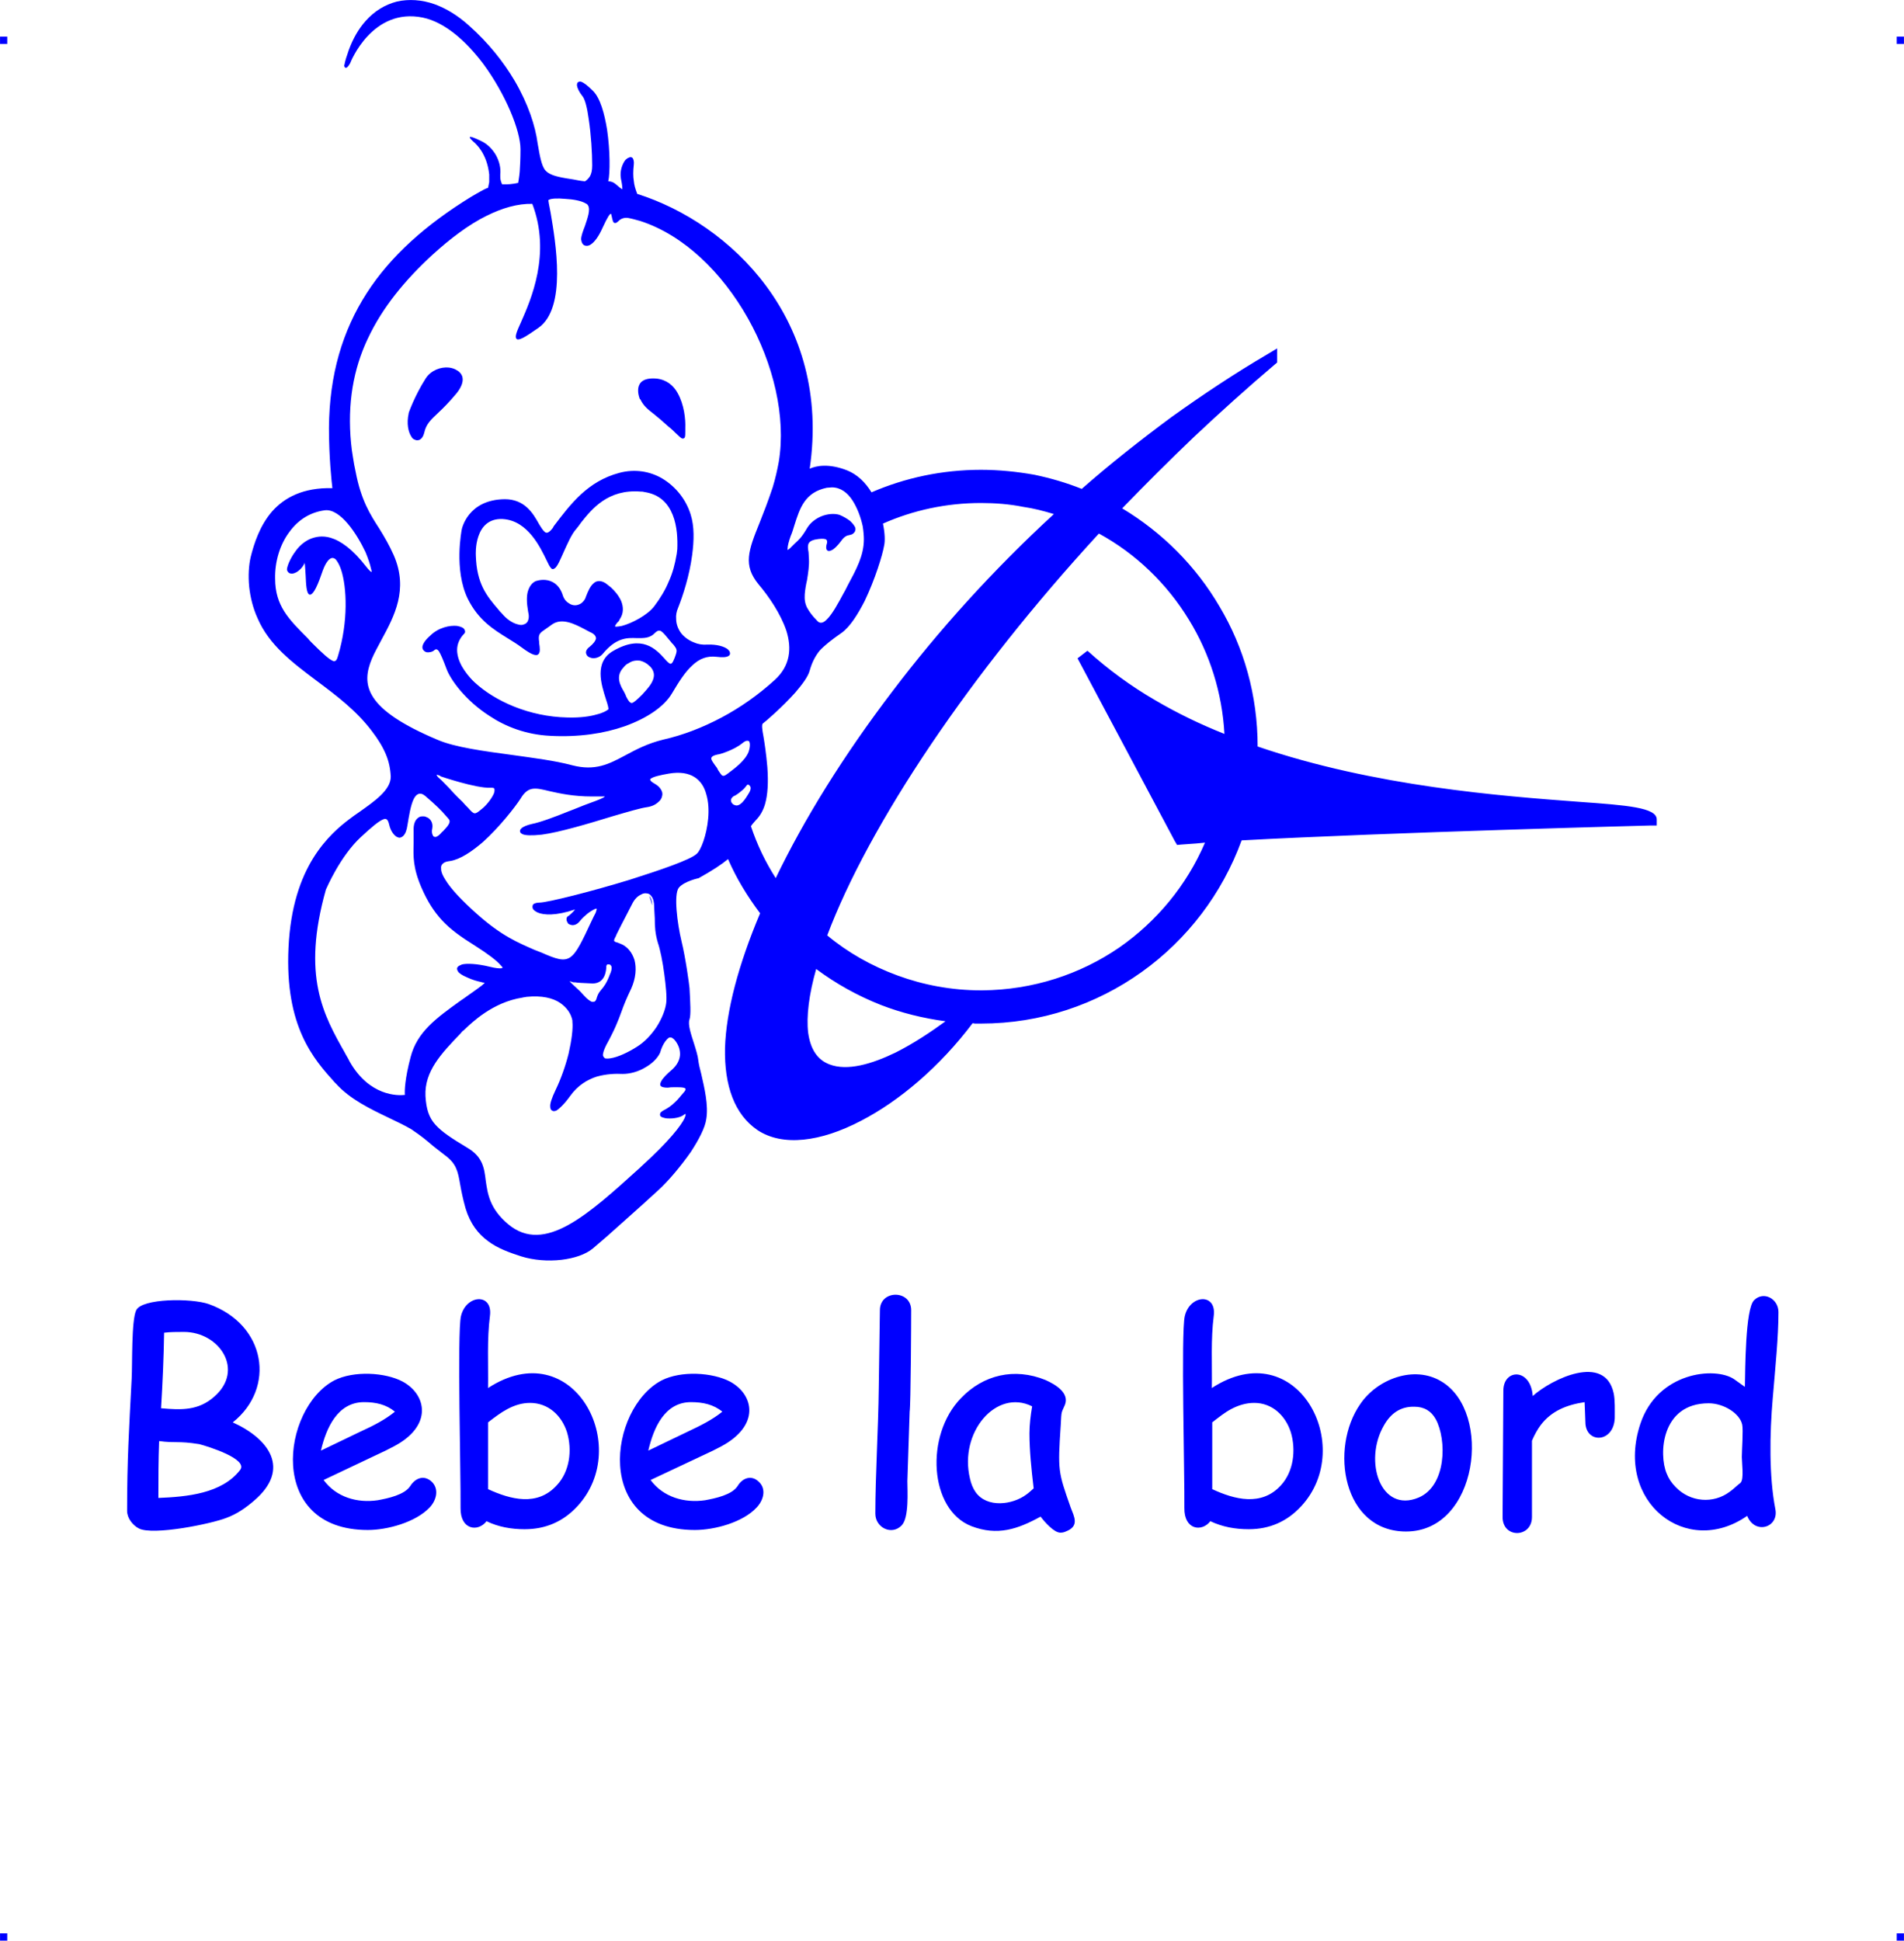
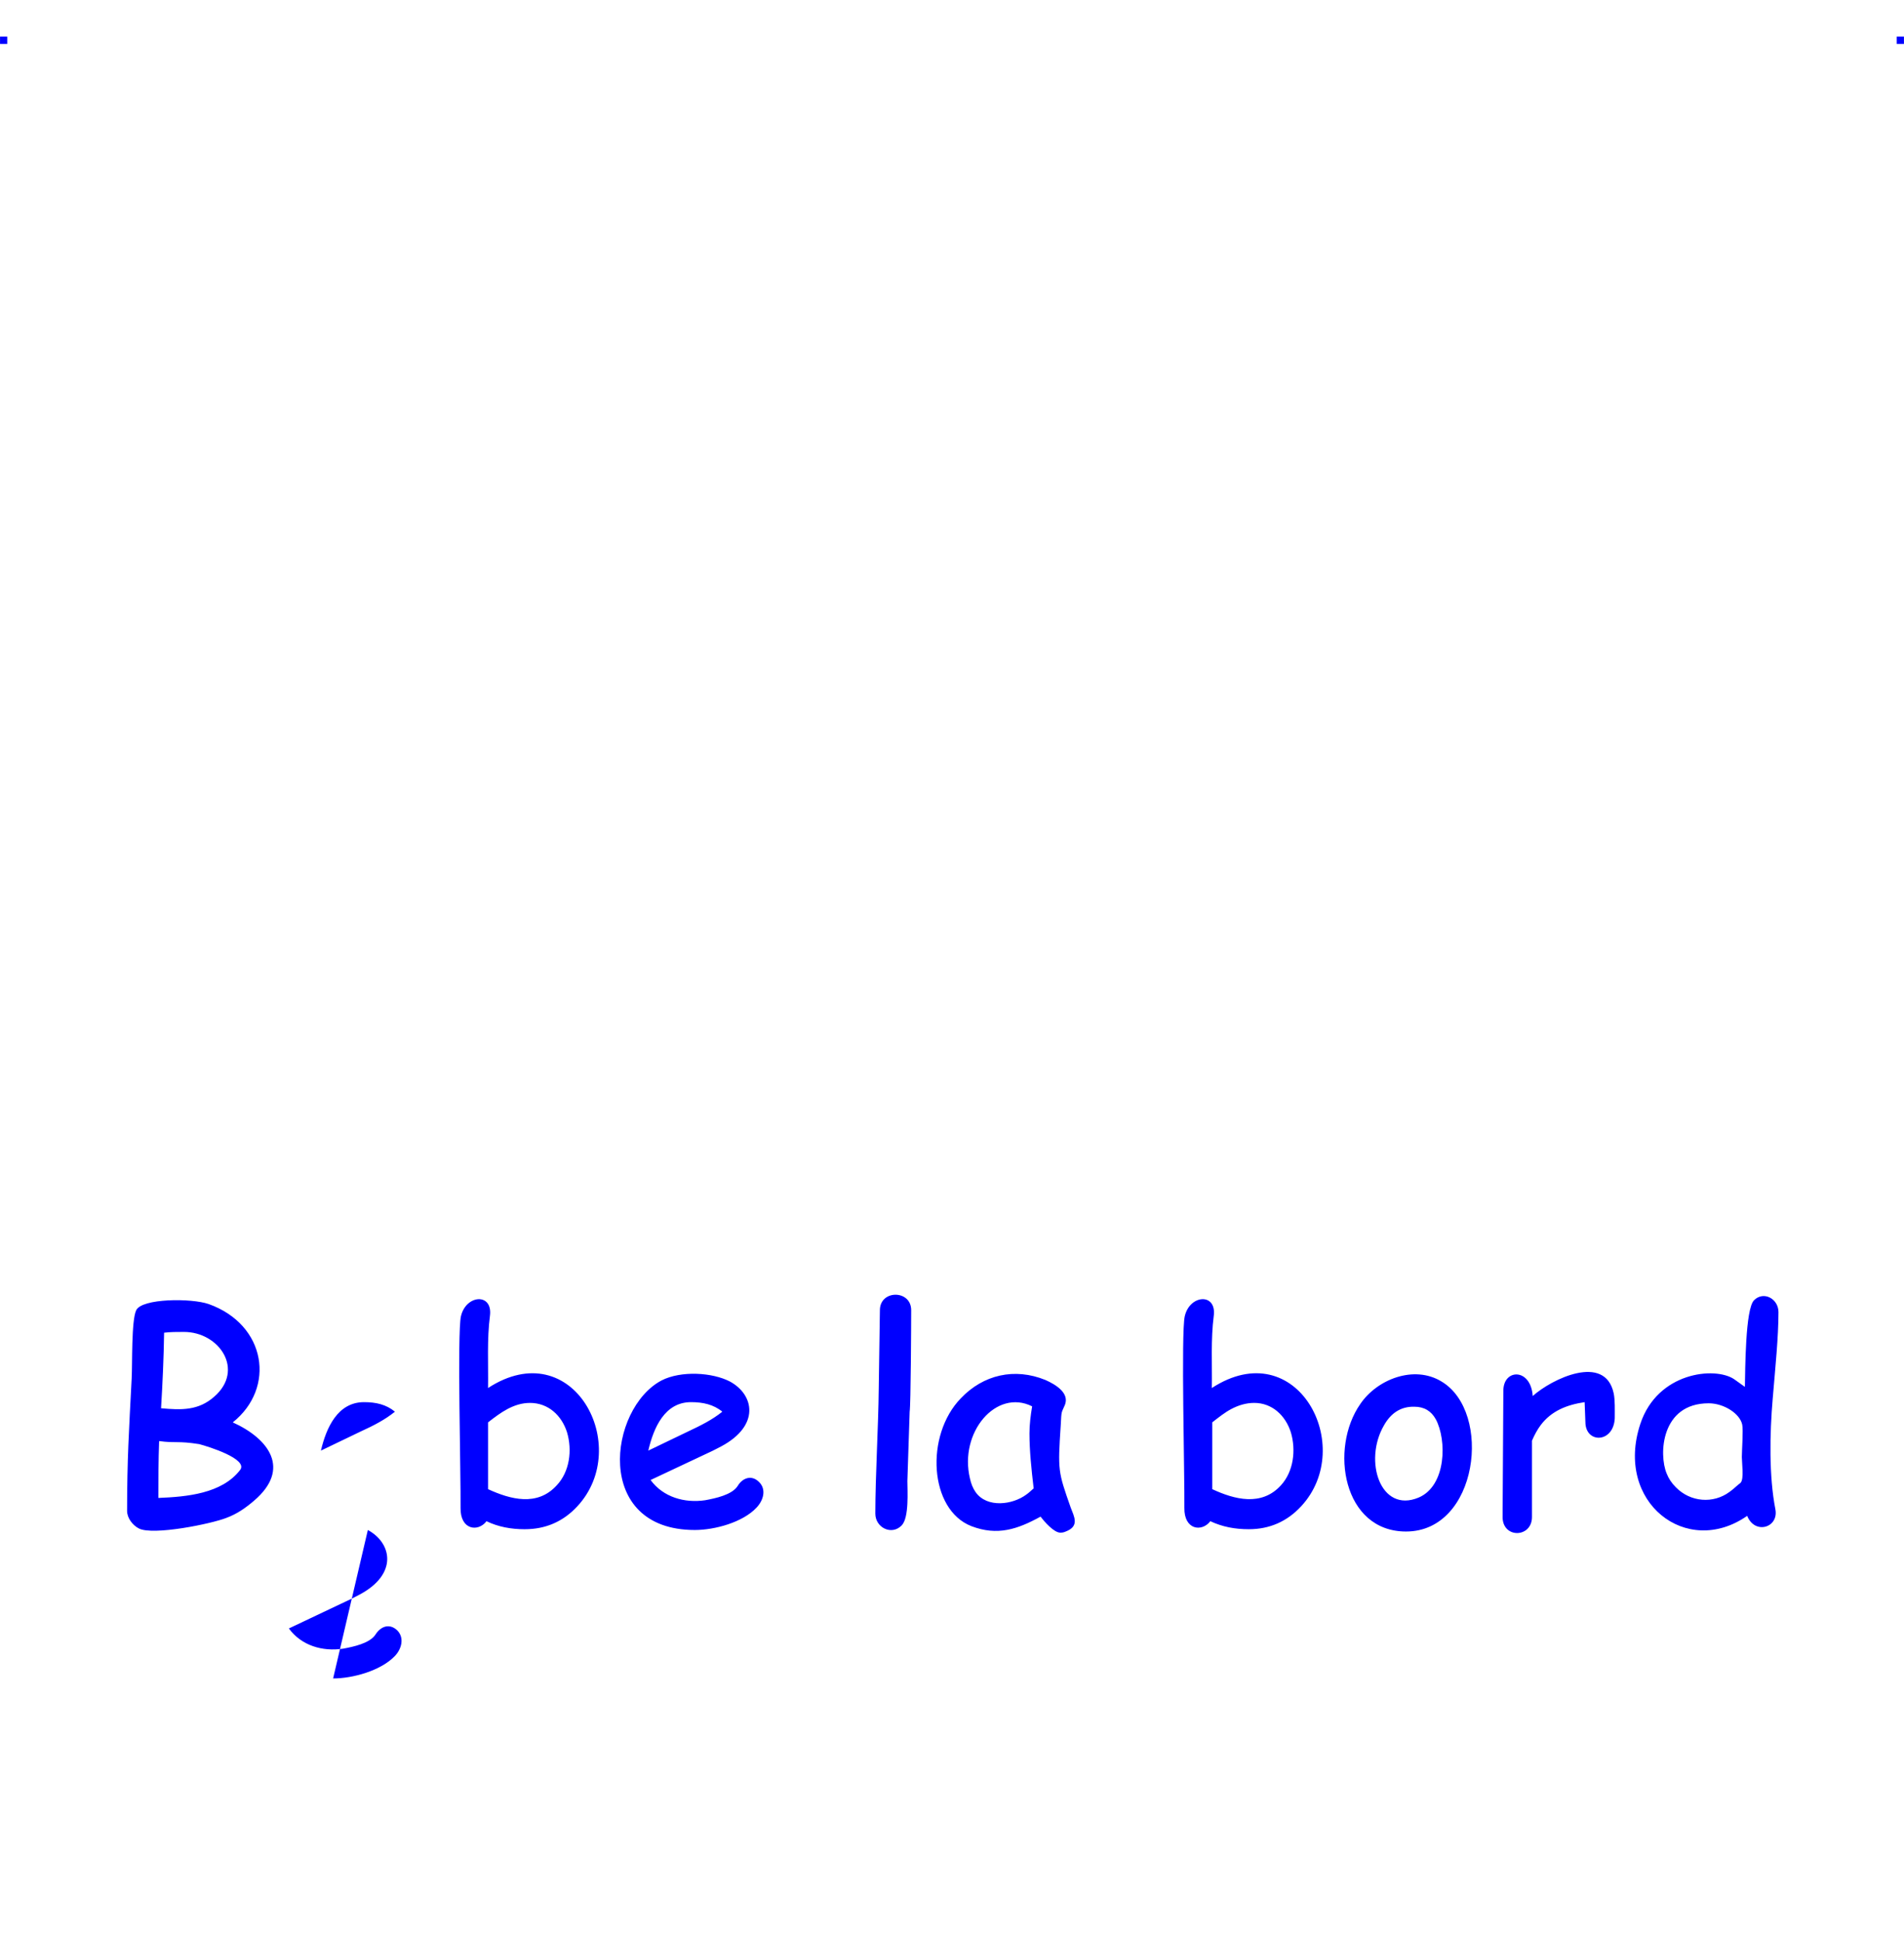
<svg xmlns="http://www.w3.org/2000/svg" xml:space="preserve" width="4.994in" height="5.089in" version="1.1" style="shape-rendering:geometricPrecision; text-rendering:geometricPrecision; image-rendering:optimizeQuality; fill-rule:evenodd; clip-rule:evenodd" viewBox="0 0 2396.45 2442.13">
  <defs>
    <style type="text/css">
   
    .fil0 {fill:blue}
   
  </style>
  </defs>
  <g id="Layer_x0020_1">
    <g id="_2723207369264">
      <g id="_621912192">
        <rect class="fil0" x="-0" y="46.11" width="9.1" height="9.16" />
        <rect class="fil0" x="2387.34" y="46.11" width="9.1" height="9.16" />
-         <rect class="fil0" x="-0" y="2432.98" width="9.1" height="9.16" />
-         <rect class="fil0" x="2387.34" y="2432.98" width="9.1" height="9.16" />
      </g>
      <g id="_621915328">
-         <path class="fil0" d="M419.26 831.81c3.36,0.96 4.8,-1.44 6.24,-6.72 12.97,-43.22 11.05,-85.97 3.84,-108.06 -1.92,-5.76 -4.32,-10.09 -6.72,-12.97 -1.92,-1.92 -4.32,-2.4 -6.24,-1.44 -3.84,1.92 -7.68,7.68 -11.53,19.21 -7.2,21.13 -12.01,27.37 -15.37,26.41 -3.84,-1.44 -4.32,-12.97 -4.8,-24.01 -0.48,-8.16 -0.96,-15.85 -1.44,-16.33 -0.48,-0.48 0.48,0.96 -0.48,1.92 -2.4,4.8 -6.72,8.64 -10.09,10.57l-0.48 0c-1.44,0.96 -3.36,1.44 -4.8,1.44l0 0c-1.92,0 -3.36,-0.48 -4.32,-1.44 -0.96,-0.96 -1.92,-2.4 -1.92,-3.84 0,-2.88 3.36,-12.97 10.57,-22.57 4.32,-6.24 10.57,-12.01 17.77,-15.37 7.68,-3.36 16.33,-4.8 26.41,-1.92 12.97,3.84 27.85,14.41 44.66,36.02 3.36,4.32 5.76,6.72 7.2,7.2 0,0 0,-1.92 -0.96,-4.8 -0.96,-4.8 -3.36,-12.01 -6.72,-20.17 -11.05,-23.53 -31.7,-54.75 -50.91,-52.83 -19.21,2.4 -34.1,12.49 -44.66,26.89 -12.49,16.33 -18.73,38.42 -18.25,59.07 0,34.1 16.81,50.91 41.3,75.4 1.44,1.92 3.36,3.84 5.28,5.76 13.93,13.93 21.61,20.65 26.41,22.57l0 0zm704.53 37.46c57.15,-75.4 125.35,-151.28 202.66,-222.36 -12.49,-3.84 -25.45,-7.2 -38.9,-9.13l0 0c-16.81,-3.36 -34.58,-4.8 -52.83,-4.8 -43.7,0 -85.48,9.13 -123.42,25.93 2.4,11.53 2.88,21.61 1.44,27.85 -1.92,11.53 -11.53,42.74 -24.49,69.64 -8.64,16.81 -18.25,32.18 -28.81,39.86 -12.49,8.64 -21.61,15.85 -27.85,22.57 -5.76,7.2 -9.61,14.89 -12.49,24.97 -1.92,7.68 -9.61,17.77 -18.25,27.85 -16.33,18.25 -37.46,36.5 -40.82,38.9 -1.44,1.44 -0.96,6.72 0.96,16.81 1.44,8.64 3.36,21.13 4.8,37.94 1.44,19.69 0.48,34.58 -2.88,46.58 -2.4,8.16 -6.24,14.89 -11.53,20.17 -2.4,2.88 -4.8,5.28 -6.24,7.68 7.68,23.05 18.25,45.14 31.22,65.31 35.54,-73.96 85.49,-154.64 147.44,-235.8zm-26.89 -249.73c42.26,-18.25 88.85,-28.33 137.83,-28.33 23.05,0 45.62,2.4 67.24,6.24 20.65,4.32 40.34,10.09 59.55,17.77 36.02,-31.7 73.96,-61.47 112.86,-90.29 38.9,-27.85 79.24,-54.75 121.02,-79.24l12.01 -7.2 0 17.77 -2.88 2.4c-35.06,29.78 -69.16,60.51 -101.81,91.25l0 0c-31.22,29.78 -61.47,60.03 -90.29,89.81 50.43,30.26 92.69,72.52 122.47,123.43l0 0c30.74,51.39 48.03,111.9 48.03,176.25 147.44,50.43 307.84,62.43 404.85,69.64 60.03,4.32 97.49,7.2 97.49,22.09l0 7.68 -7.68 0c-0.96,0 -328.97,8.64 -514.83,18.73 -24.49,67.24 -68.68,124.87 -125.83,165.69 -57.15,40.82 -126.79,64.83 -202.19,64.83l-7.68 0 -2.88 -0.48c-41.3,54.75 -92.21,97.97 -140.71,122.95 -50.43,26.41 -98.45,32.66 -130.15,11.53l0 0c-28.81,-19.69 -41.78,-55.71 -40.82,-103.25 1.44,-46.58 16.81,-104.69 44.18,-169.53 -15.85,-21.13 -29.78,-43.7 -40.34,-68.2 -8.16,6.72 -19.69,14.41 -36.98,24.01l0 0c0,0 -18.25,3.84 -24.97,12.01 -6.72,8.16 -1.92,45.14 3.36,67.24 5.28,21.61 9.61,53.79 10.09,59.07 0.96,18.25 1.92,33.62 0,39.38 -2.4,6.24 1.92,18.73 5.76,30.74 2.4,7.68 4.8,15.37 5.28,20.65 0.48,4.32 1.92,10.57 3.84,17.77 3.84,16.81 9.13,38.9 6.24,56.19 -1.44,11.05 -9.61,26.41 -19.69,41.78 -12.49,17.77 -27.85,36.02 -39.86,47.07 -11.05,10.09 -27.85,25.45 -44.18,39.86 -15.37,13.93 -30.26,26.89 -38.9,34.1 -9.13,7.68 -23.53,12.49 -39.86,14.41 -16.81,1.92 -35.06,0.48 -50.43,-4.32 -14.89,-4.8 -29.78,-10.09 -41.78,-19.21 -12.49,-9.13 -22.57,-22.09 -28.33,-41.3 -3.36,-12.01 -5.28,-21.61 -6.72,-29.78 -2.88,-16.81 -4.8,-26.41 -19.21,-36.98 -9.13,-7.2 -14.41,-11.05 -18.73,-14.89l0 0c-5.76,-4.8 -10.09,-8.64 -23.53,-17.77 -8.16,-4.8 -18.25,-9.61 -29.3,-14.89 -22.09,-10.57 -48.03,-23.05 -65.31,-42.26l-1.92 -1.92c-25.93,-28.81 -62.91,-69.64 -58.11,-169.53 2.4,-51.39 15.37,-87.41 31.22,-112.86 15.85,-25.45 34.1,-40.34 45.62,-48.99 3.84,-2.88 7.68,-5.76 12.01,-8.64 19.69,-13.93 39.86,-27.85 39.86,-44.66 -0.48,-10.09 -2.4,-19.21 -6.24,-28.33 -3.84,-9.13 -9.61,-18.73 -17.77,-29.3 -19.21,-25.45 -44.66,-44.66 -69.16,-62.91 -30.74,-23.05 -60.03,-45.14 -74.44,-78.76 -5.76,-12.49 -9.13,-26.41 -10.57,-39.38 -1.44,-14.41 -0.48,-27.85 1.92,-37.94 4.32,-17.29 11.53,-39.38 26.89,-57.15 15.37,-17.29 38.9,-30.26 75.88,-29.3 -0.96,-8.16 -4.32,-38.42 -4.32,-75.88 0.48,-67.24 17.29,-122.47 47.55,-169.53 30.26,-47.07 74.92,-86.45 131.11,-121.02 4.8,-2.88 9.13,-5.28 12.49,-7.2 3.36,-1.92 6.24,-3.36 9.13,-4.32 0.48,-2.4 0.96,-4.8 1.44,-7.2 0,-2.88 0,-6.24 0,-9.61 -2.88,-27.37 -17.77,-38.9 -17.77,-39.38l0 0c-0.48,-0.48 -19.21,-15.85 8.16,-2.4 7.2,3.36 13.93,10.09 18.25,17.77 3.84,7.2 6.24,15.37 5.28,24.49 0,2.4 0,4.8 0.48,6.72 0.48,1.92 0.96,3.36 1.92,5.28 0.96,0 1.92,0 2.4,0l0 0c4.32,0 9.61,0 17.77,-1.92 0.48,-3.84 1.44,-8.16 1.92,-14.41 0.48,-7.2 0.96,-16.33 0.96,-27.85 0,-23.53 -18.73,-69.16 -46.58,-107.1 -21.61,-28.81 -48.51,-52.83 -76.36,-58.59 -63.39,-12.97 -90.77,55.23 -91.73,58.11l-0.48 0 0 0 0 0.48c-0.96,1.92 -1.92,2.88 -2.88,3.84 -1.92,1.44 -2.88,0.96 -3.84,-1.44l0 0c0,-0.48 0,-1.44 0.48,-2.4 0.48,-3.36 2.4,-9.61 5.28,-17.77 5.28,-14.41 12.49,-26.89 21.13,-36.5 11.05,-12.49 24.49,-20.65 39.38,-24.49 14.89,-3.36 31.22,-2.4 47.55,3.36 14.41,5.28 28.81,13.93 42.74,26.41 25.45,22.57 44.18,46.58 58.11,70.12 16.81,28.81 25.93,56.67 28.81,78.76 2.88,16.81 4.8,26.89 9.13,33.14 4.8,5.76 12.49,8.16 26.41,10.57 3.36,0.48 6.24,0.96 9.13,1.44 4.8,0.96 9.61,1.92 14.89,2.4 2.4,-1.44 4.32,-3.36 6.24,-6.24 1.92,-3.36 2.88,-7.68 2.88,-13.93 0,-15.85 -1.44,-38.42 -4.32,-57.63 -1.92,-14.41 -4.8,-26.41 -8.64,-30.26 -3.36,-4.32 -5.76,-9.13 -6.24,-12.49 0,-1.44 0,-2.88 0.96,-3.84 0.96,-0.96 2.4,-1.44 4.32,-0.96 2.88,0.96 7.68,4.32 14.89,11.53 9.13,9.13 14.41,28.33 17.77,48.99 3.84,26.41 3.84,54.75 1.44,64.83 5.76,0 8.64,2.88 12.01,5.76 1.44,1.44 3.36,2.88 5.76,4.32 0,-3.36 -0.48,-7.2 -1.92,-13.93l0 -0.48c-1.44,-8.64 1.92,-17.77 5.76,-22.57 1.44,-1.44 2.88,-2.4 4.32,-2.88 1.44,-0.96 3.36,-0.96 4.8,0.48 0.96,1.44 1.92,4.32 1.44,8.16 -0.96,8.64 -0.96,14.89 0,20.65 0.48,5.28 1.92,10.09 4.32,16.33 117.18,36.98 244.45,158.48 217.08,345.78 8.64,-3.84 24.01,-6.72 46.58,1.92 13.45,5.28 23.53,15.37 31.22,27.85l-0 0zm-484.1 -348.18c-23.53,11.53 -47.07,29.78 -68.2,48.99 -35.06,32.18 -63.39,66.75 -81.64,105.66 -18.25,38.42 -25.93,82.12 -21.13,131.59 0.48,5.76 1.44,12.01 2.4,17.77 0.96,6.24 1.92,12.01 3.36,18.25 6.72,35.54 18.25,53.79 29.78,71.56 6.24,10.09 12.49,20.65 18.25,33.62 18.73,43.22 0.48,76.84 -15.37,106.14 -4.32,8.16 -8.64,15.85 -12.01,23.53 -13.93,33.14 -9.61,63.87 83.08,102.77 21.61,9.13 57.15,13.93 92.69,18.73 27.37,3.84 54.27,7.2 75.88,12.97 29.3,7.68 46.58,-1.44 67.24,-12.49 13.45,-7.2 27.85,-14.89 47.55,-19.69 25.45,-5.76 49.95,-15.37 73.48,-27.85 23.53,-12.49 46.1,-28.33 66.75,-47.07 20.17,-18.25 21.61,-40.34 14.89,-61.95 -7.2,-21.61 -22.09,-43.22 -35.06,-58.59 -19.69,-24.01 -12.97,-42.26 1.44,-77.8l0 0c4.8,-12.01 10.57,-26.89 16.33,-44.18 3.36,-11.05 5.76,-21.61 7.68,-32.18 18.73,-113.34 -64.36,-267.5 -174.33,-303.04 -5.28,-1.44 -10.09,-2.88 -15.37,-3.84 -6.72,-0.96 -10.57,2.4 -12.49,4.32l0 0c-1.44,0.96 -1.92,1.92 -2.88,1.92 -2.4,0.48 -3.36,-0.48 -4.32,-4.32 -0.96,-3.84 -1.44,-7.2 -1.92,-7.2 -1.44,0 -4.32,4.32 -10.09,16.81 -5.28,12.01 -10.57,18.73 -14.89,21.61 -1.92,1.44 -3.84,1.92 -5.28,1.92 -1.92,0 -3.84,-0.48 -4.8,-1.92 -1.44,-1.44 -1.92,-3.36 -2.4,-6.24 0,-4.32 2.4,-10.57 4.8,-16.81 3.36,-10.09 7.2,-20.65 3.84,-25.93 -0.48,-0.96 -1.44,-1.92 -2.88,-2.4 -5.28,-3.36 -15.85,-5.28 -25.93,-5.76 -9.61,-0.96 -18.73,-0.48 -20.65,1.44 -0.48,0 0,0 0,0l-0.48 0c0,0.48 0.96,6.72 2.88,15.85 6.24,36.98 20.65,120.06 -15.37,145.04 -17.77,12.49 -25.45,16.81 -27.85,13.45 -1.92,-2.88 0.96,-9.61 5.76,-20.17 12.49,-28.33 38.42,-86.45 14.41,-149.36 -18.25,-0.48 -37.94,5.28 -57.15,14.89l0 0 -0 0.01zm78.76 724.22c-17.77,-4.32 -26.89,-6.72 -36.5,9.61 -7.2,11.05 -26.41,35.54 -47.07,54.27 -13.93,12.01 -28.81,22.09 -41.3,24.01 -3.36,0.48 -6.24,0.96 -8.16,2.4 -2.88,1.92 -3.84,4.32 -3.36,7.68 0,3.84 1.92,8.16 5.28,13.45 7.2,12.01 22.09,27.37 39.38,42.74 31.7,28.33 52.35,36.5 73,45.62 2.88,0.96 5.76,2.4 8.64,3.36 36.98,16.33 38.42,12.97 63.39,-40.34 1.44,-2.88 2.88,-6.24 4.8,-9.61 0.96,-2.88 1.44,-4.32 1.44,-5.28 0,0 0,0 0,0 -0.96,0 -1.92,0 -3.36,0.96 -5.28,2.4 -12.49,8.16 -17.29,13.93l0 0c-3.84,5.28 -8.16,6.24 -11.05,5.76 -1.92,-0.48 -3.36,-0.96 -4.32,-1.92 -0.96,-1.44 -1.44,-2.4 -1.92,-3.84 -0.48,-2.4 0,-4.8 2.4,-5.76 2.4,-1.92 6.24,-5.28 8.16,-8.16l0 0c-24.01,8.16 -39.38,7.2 -47.07,3.84 -2.88,-1.44 -4.8,-2.88 -5.76,-4.32 -0.96,-1.92 -0.96,-3.84 0,-5.76l0 0c1.44,-1.44 4.32,-2.4 8.64,-2.4 11.05,-0.48 64.83,-13.93 113.34,-28.81 39.38,-12.49 75.4,-24.97 83.56,-32.18 5.76,-4.32 12.97,-24.01 14.89,-44.66 0.96,-10.57 0.48,-21.13 -2.4,-30.74 -2.4,-9.13 -7.2,-16.81 -14.89,-21.61 -7.68,-4.8 -18.25,-6.72 -32.18,-4.32 -11.05,1.92 -19.21,3.84 -22.57,6.24 -1.92,0.96 -0.96,3.36 4.32,6.24 4.32,2.4 7.2,5.28 8.64,8.16 1.44,2.4 1.92,5.28 0.96,8.16 -0.48,2.4 -1.92,4.8 -4.32,6.72 -3.36,3.36 -8.16,5.76 -14.41,6.72 -7.68,0.96 -24.01,5.76 -43.7,11.53 -29.78,9.13 -66.75,20.17 -88.85,23.05 -12.97,1.44 -20.65,0.96 -24.01,-0.48 -1.92,-0.96 -3.36,-1.92 -3.36,-3.36 -0.48,-1.44 0.48,-2.88 1.44,-3.84 2.4,-2.4 7.2,-4.32 13.45,-5.76 10.09,-1.92 28.33,-8.64 46.1,-15.85 9.13,-3.36 17.77,-7.2 25.93,-10.09 12.01,-4.32 19.21,-7.2 19.69,-8.64 0,0 -4.8,0 -15.85,0 -24.01,0 -40.82,-3.84 -53.79,-6.72zm-74.44 -4.32c-17.77,0.96 -62.91,-14.41 -62.91,-14.41l0 -0.48c-2.4,-0.96 -3.84,-1.44 -4.8,-1.44 0.48,1.44 1.44,2.88 3.84,4.8 3.36,2.88 6.72,6.72 12.01,12.01 3.84,4.32 9.13,10.09 16.81,17.29 2.4,2.88 4.8,5.28 7.2,7.68 7.68,8.64 8.16,8.64 16.33,1.92 5.76,-4.32 12.01,-12.01 15.37,-18.73 0.96,-1.92 1.44,-3.84 1.44,-5.28 0,-1.44 0,-2.4 -0.96,-2.88 -0.96,-0.48 -2.4,-0.48 -4.32,-0.48l-0 -0zm317.45 -56.19c-11.05,9.13 -28.81,13.93 -28.81,13.93l0 0c-8.64,1.44 -10.57,3.36 -10.57,5.76 0.48,2.4 2.4,4.8 4.32,7.68 0.96,1.44 1.92,2.4 2.88,3.84 0.48,0.96 0.96,1.92 1.44,2.88 1.44,1.92 2.4,3.84 3.36,4.8 1.44,2.4 3.36,3.36 6.72,0.96 0.96,-0.48 1.92,-1.44 3.36,-2.4 7.68,-5.76 20.65,-15.37 24.97,-26.41 1.44,-4.32 1.92,-8.16 1.44,-11.05l0 0c-0.48,-0.96 -0.48,-1.92 -0.96,-2.4l-0.48 0c-0.48,-0.48 -0.96,-0.48 -1.92,-0.48 -1.44,0 -3.36,0.96 -5.76,2.88l-0 -0zm-0.48 59.55c-3.84,3.36 -8.16,6.24 -9.13,6.72l-0.48 0c-1.92,0.96 -2.88,1.92 -3.84,3.36l0 0c-0.48,0.96 -0.96,1.92 -0.48,3.36 0,0.96 0.48,1.92 1.44,2.88 0.48,0.96 1.92,1.92 3.84,2.4 2.4,0.96 5.76,-0.48 8.64,-3.36 3.36,-3.36 6.24,-8.16 9.13,-12.97 1.92,-3.36 1.92,-6.24 0.96,-7.68 -0.48,-0.48 -0.96,-0.96 -1.44,-1.44 0,0 -0.48,-0.48 -0.96,-0.48l0 0c-0.96,0 -1.44,0 -1.92,0.96 -1.44,1.92 -3.36,4.32 -5.76,6.24l0 0zm-479.77 58.59c-26.41,24.49 -43.22,64.36 -44.18,66.27 -30.74,109.02 -2.88,158 24.01,205.55l0 0c1.92,3.84 4.32,7.2 5.76,10.57 24.97,44.18 60.99,43.22 69.64,42.26 -0.48,-5.28 0,-20.17 7.2,-47.55 8.16,-31.7 32.18,-48.99 62.91,-71.08 2.88,-1.92 5.76,-3.84 9.61,-6.72l4.8 -3.36c11.53,-8.16 15.85,-11.53 15.85,-12.49 0,0 -1.92,0 -4.8,-0.96 -4.32,-0.96 -10.09,-2.4 -17.29,-5.76 -6.72,-2.88 -10.09,-5.28 -11.53,-7.68 -1.44,-2.4 -1.44,-4.32 0,-5.76 0.96,-0.96 2.88,-1.92 5.28,-2.88 6.24,-1.44 18.73,-0.96 34.58,2.88 7.68,1.92 12.49,2.4 15.37,1.92 0.48,-0.48 0.96,-0.48 0.96,-0.48 0,-0.96 -0.96,-1.92 -2.4,-3.36 -4.8,-5.76 -16.33,-14.41 -32.18,-24.49 -17.77,-11.05 -31.22,-20.65 -41.78,-32.18 -10.57,-11.53 -18.25,-24.01 -25.45,-40.34 -11.05,-25.45 -10.57,-39.86 -10.09,-56.19 0,-5.28 0,-10.09 0,-15.85 -0.48,-9.13 2.4,-14.41 6.24,-16.81 1.92,-1.44 3.84,-1.44 6.24,-1.44 1.92,0 3.84,0.96 5.76,1.92 3.84,2.4 6.24,7.2 5.28,12.97 -0.96,3.84 -0.48,6.72 0.48,8.64 0.48,0.96 0.96,1.92 1.44,1.92 0.96,0.48 1.44,0.48 2.4,0.48 1.92,-0.48 3.84,-1.92 5.76,-3.84 0.96,-0.96 1.92,-2.4 3.36,-3.36 5.76,-6.24 11.05,-11.53 6.72,-15.85 -0.96,-0.96 -1.92,-2.4 -3.36,-3.84 -5.28,-6.24 -12.01,-12.97 -25.45,-24.49 -6.72,-5.76 -11.53,-2.88 -14.89,3.84 -3.84,8.16 -5.76,20.65 -7.68,32.18 -0.96,7.2 -2.88,11.53 -5.28,13.93 -1.44,1.44 -3.36,2.4 -5.28,2.4 -1.44,-0.48 -3.36,-0.96 -4.8,-2.4 -3.36,-2.88 -6.24,-7.68 -7.68,-13.93 -1.44,-6.24 -3.36,-8.64 -7.68,-6.72 -5.76,2.4 -14.41,9.61 -27.85,22.09l0 0zm269.42 182.98c-0.96,0 -0.96,0 -1.44,0l-0.48 0c-3.36,-0.96 -4.8,-1.44 -4.8,-1.44 0,0.48 3.36,3.84 7.68,7.68 3.36,2.88 7.2,6.72 10.09,10.09 4.32,4.8 7.68,7.2 10.09,8.16 0.96,0 1.44,0 2.4,0 0.48,0 0.96,-0.48 1.44,-0.48 0.96,-0.96 1.92,-2.4 2.4,-4.8 1.44,-4.8 3.36,-7.2 5.76,-10.09 2.88,-3.36 6.72,-8.16 10.57,-18.73 2.88,-6.24 2.88,-10.08 1.44,-11.53 -0.48,-0.96 -0.96,-0.96 -1.92,-1.44 -0.48,0 -1.44,0 -1.92,0 -0.96,0 -1.44,0.48 -1.44,0.96l0 0 -0.48 0.96c0,5.76 -1.44,22.09 -17.29,22.09 -12.01,-0.48 -19.69,-0.96 -22.09,-1.44l0 0zm-138.79 59.07c-0.96,0.96 -1.92,1.92 -2.88,2.4l-2.88 3.36c-23.53,24.49 -45.14,47.07 -43.7,78.28 0.96,16.33 4.32,26.89 12.49,36.02 8.16,9.13 20.65,17.29 39.86,28.81 19.69,11.53 21.61,25.45 23.53,41.78 2.4,16.33 4.8,35.06 28.33,54.75 45.62,37.94 99.89,-11.53 166.17,-71.56l0 0 0.96 -0.96c36.02,-32.66 50.43,-51.87 54.75,-60.99 0.96,-2.4 1.44,-3.84 1.44,-4.8 -0.48,0 0,-0.48 0,-0.48 -0.96,0 -1.92,0.48 -2.88,1.44 -5.28,3.84 -16.33,4.8 -22.57,3.84 -1.92,-0.48 -3.84,-0.96 -4.8,-1.44 -1.92,-0.96 -2.4,-2.4 -1.92,-4.32 0,-0.96 1.44,-2.4 3.84,-3.84 5.76,-2.88 10.57,-6.24 14.89,-10.57 4.32,-3.84 7.68,-8.64 12.01,-13.45 1.44,-1.92 1.44,-3.36 0.96,-3.84 -2.4,-1.92 -10.09,-1.44 -17.77,-1.44 -1.44,0 -2.88,0.48 -4.32,0.48 -9.61,0 -11.05,-2.88 -8.16,-8.16 1.92,-3.84 7.2,-9.13 13.93,-14.89 5.76,-5.28 9.13,-11.53 9.61,-17.77 0.48,-6.72 -1.92,-13.45 -6.72,-19.21 -0.96,-0.96 -1.92,-1.92 -2.88,-2.4 -1.44,-0.96 -2.88,-0.96 -4.32,-0.48 -1.44,0.96 -2.88,2.4 -4.32,4.32l0 0c-2.88,3.84 -5.28,9.13 -6.72,14.41 -2.88,6.72 -10.09,13.93 -18.73,18.73 -8.64,5.28 -19.21,8.16 -28.33,8.16 -9.13,-0.48 -20.65,0 -32.66,3.36 -12.01,3.84 -24.01,11.05 -33.62,24.49 -7.2,10.09 -13.45,15.85 -17.29,18.25 -2.4,0.96 -4.32,0.96 -5.28,0 -1.44,-0.48 -2.4,-2.4 -2.4,-4.8 -0.48,-3.84 1.92,-11.05 6.72,-21.13 6.72,-13.93 12.49,-30.26 16.33,-45.62 3.84,-16.81 5.76,-31.7 4.8,-40.34 0,-0.48 0,-0.96 0,-1.44 -1.44,-7.68 -6.24,-15.85 -15.37,-22.09 -9.13,-6.24 -23.05,-9.61 -42.26,-7.68 -1.92,0.48 -3.84,0.48 -5.28,0.96 -37.46,5.76 -63.87,31.7 -72.52,39.86l-0 0zm210.83 -158c-9.13,17.29 -20.17,39.38 -20.17,39.38l0 0.48c-2.88,5.28 -3.36,6.72 -1.92,7.68 0.48,0.48 1.92,0.96 3.84,1.44 1.44,0.48 3.36,1.44 5.76,2.4l0 0 0 0c6.72,3.36 12.49,10.09 15.37,19.69 2.4,9.61 1.92,22.09 -4.32,36.02l0 0 -0.48 0.96 0 0c-5.28,11.05 -8.64,19.21 -11.53,27.37 -4.32,12.01 -8.64,23.05 -19.21,42.26 -2.88,5.76 -4.32,10.09 -4.32,12.97 0.48,1.92 1.44,2.88 2.4,3.84 1.92,0.48 4.32,0.48 7.2,0 9.61,-1.44 22.57,-7.68 33.14,-14.41 10.09,-6.24 18.25,-15.37 24.49,-24.49 7.2,-11.05 11.53,-22.57 12.49,-30.74 0.96,-7.68 -0.48,-21.61 -2.4,-36.02 -1.92,-15.37 -5.28,-31.7 -8.16,-39.86 -3.36,-11.53 -3.84,-20.17 -3.84,-30.74 -0.48,-5.28 -0.48,-11.05 -0.96,-18.25 -0.48,-4.8 -1.92,-8.16 -3.84,-10.09 -1.44,-1.92 -3.36,-2.88 -5.28,-2.88 -2.4,-0.48 -4.8,0 -7.2,1.44 -4.32,1.92 -8.16,5.76 -11.05,11.53l0 0 0 -0zm251.17 -523.96c-1.92,0 -3.84,0.48 -6.24,0.48 -27.85,5.76 -34.1,25.93 -40.82,47.07 -1.44,4.8 -2.88,9.61 -4.8,13.93 -2.4,6.72 -3.84,12.49 -3.84,15.85 0,0.48 0,0.96 0,1.44 0.96,-0.48 1.92,-0.96 3.36,-2.4 2.4,-2.4 4.32,-4.32 5.76,-5.76 5.28,-4.8 8.64,-7.68 15.37,-19.21 4.32,-7.2 11.05,-12.01 17.77,-14.89 8.16,-3.36 16.81,-3.84 23.05,-1.92 4.8,1.92 9.61,4.8 13.45,7.68 1.92,1.92 3.84,3.84 5.28,6.24 1.44,1.92 1.92,4.32 0.96,6.24 0,0.48 -0.48,1.44 -0.96,1.92 -1.92,2.4 -3.84,2.88 -6.24,3.36 -2.88,0.48 -6.24,1.44 -10.57,7.68 -4.32,5.76 -8.64,10.09 -12.01,11.53 -1.44,0.48 -2.4,0.96 -3.36,0.96 -1.44,-0.48 -2.4,-0.96 -2.88,-2.4 -0.48,-1.44 -0.48,-2.88 0,-5.28l0 0c1.44,-3.84 0.96,-6.24 -0.96,-7.2 -2.4,-0.96 -6.72,-0.96 -13.93,0.48 -9.61,2.4 -9.13,7.68 -7.68,15.85 0,2.88 0.48,5.76 0.48,8.64 0.48,8.16 -0.96,17.29 -2.4,26.41 -1.44,6.24 -2.4,12.01 -2.88,17.77 -0.48,6.72 0.48,12.01 2.88,16.81 2.88,5.28 6.72,10.57 12.97,16.81 3.36,3.84 7.68,2.4 11.53,-1.44 7.2,-6.72 14.89,-21.13 21.61,-33.62 1.44,-2.4 2.4,-4.32 3.36,-6.24l1.44 -2.88c11.05,-20.65 20.65,-37.94 20.65,-58.59 0,-4.32 -0.48,-10.09 -1.44,-16.33 -2.4,-11.05 -6.72,-23.05 -12.97,-32.66 -6.24,-9.61 -14.89,-16.33 -25.93,-16.33zm-532.6 -93.65c0,0 7.2,-21.13 21.61,-43.7 6.72,-10.09 18.73,-14.41 28.81,-13.45 3.84,0.48 7.2,1.44 10.09,3.36 2.88,1.44 5.28,3.84 6.72,7.2 1.92,5.28 0.48,12.49 -6.72,21.61 -9.61,11.53 -17.29,19.21 -23.53,24.97 -9.13,8.64 -14.89,13.93 -17.29,24.49 -1.44,5.76 -3.84,8.64 -6.72,9.61 -1.92,0.48 -3.84,0.48 -5.28,-0.48 -1.92,-0.48 -3.36,-1.92 -4.32,-3.84 -3.84,-5.76 -6.24,-16.33 -3.36,-29.3l0 -0.48 0 -0zm291.03 -17.29c0,0 -12.49,-28.81 21.13,-25.93 12.49,1.44 21.13,8.64 26.41,18.25 8.16,14.41 10.09,33.14 9.61,43.7 0,1.44 0,2.88 0,3.84 0,7.2 0,10.09 -3.84,9.61l0 0c-1.92,-0.48 -3.84,-2.88 -8.16,-6.72 -2.4,-2.4 -5.28,-5.28 -9.61,-8.64 -6.72,-6.24 -12.49,-11.05 -17.29,-14.89 -8.64,-6.72 -13.93,-11.05 -17.77,-19.21l-0.48 0 0 0zm-224.28 164.25c0,-0.48 7.2,-37.94 54.27,-38.42 24.97,0 35.54,17.77 42.74,30.74l0 0c2.88,4.8 5.28,8.64 7.68,10.57 2.4,1.92 5.28,0.96 10.09,-5.28l0.96 -1.92c21.13,-27.85 42.74,-56.67 82.6,-67.24 19.69,-5.28 38.9,-1.92 54.27,7.2 16.81,10.09 29.78,26.41 35.54,45.14 4.8,14.89 4.32,33.14 1.92,50.91 -3.36,25.93 -11.53,50.91 -17.77,66.75 -1.92,4.32 -2.88,9.13 -2.4,13.93 0,6.24 2.4,12.49 6.24,17.77 3.84,4.8 9.61,9.13 15.85,11.53 5.28,2.4 11.05,3.36 17.29,2.88 12.01,-0.48 21.13,2.4 25.45,5.76 1.44,1.44 2.88,2.88 2.88,4.32 0.48,1.44 0,3.36 -1.92,4.32 -2.4,1.44 -7.2,1.92 -14.89,0.96 -12.01,-1.44 -21.61,2.4 -30.26,10.57 -9.13,8.16 -16.81,20.17 -25.93,35.54 -9.61,16.33 -31.22,31.22 -59.55,41.3 -25.93,9.13 -58.11,13.93 -93.65,12.01 -30.26,-1.44 -56.19,-11.53 -76.36,-24.97 -30.74,-19.69 -49.47,-46.1 -54.27,-59.55 -4.32,-11.53 -7.2,-18.25 -9.61,-22.09 -1.92,-2.4 -3.36,-2.88 -5.28,-1.44 -2.4,2.4 -6.72,3.36 -10.09,2.88 -1.44,-0.48 -2.4,-0.96 -3.36,-1.92 -0.96,-0.96 -1.92,-2.4 -1.92,-4.32 0,-2.88 2.4,-8.16 9.61,-14.41 10.57,-10.57 24.97,-13.45 34.1,-12.49 2.4,0.48 4.32,0.96 6.24,1.92 1.44,0.48 2.88,1.92 3.36,3.36 0.96,1.92 0.48,3.84 -1.44,5.28 -5.28,5.76 -8.16,12.49 -8.16,19.69 0,6.24 1.92,12.97 5.76,20.17 3.84,6.72 9.13,13.93 16.33,20.65 25.45,23.53 68.68,43.22 116.7,44.18 16.81,0.48 28.81,-1.44 36.98,-3.84 8.16,-1.92 12.49,-4.8 14.41,-6.24 0.96,-0.48 -0.48,-5.76 -2.88,-12.97 -5.76,-18.25 -15.37,-47.07 9.61,-60.99 36.02,-20.65 53.31,-1.92 63.87,9.61 2.88,3.36 5.28,5.76 7.2,6.72 1.92,0.48 3.36,-0.96 5.76,-7.2 3.84,-10.09 3.36,-10.57 -1.92,-17.29 -1.44,-0.96 -2.4,-2.88 -3.84,-4.32 -4.8,-5.76 -8.16,-10.09 -11.05,-12.01 -2.4,-1.44 -4.8,-0.96 -7.68,1.92 -6.72,7.2 -14.41,6.72 -23.05,6.72 -12.01,-0.48 -25.93,-0.96 -43.22,20.17 -3.84,4.32 -9.61,5.76 -13.93,4.8l0 0c-1.44,-0.48 -3.36,-0.96 -4.32,-1.92l0 0c-1.44,-0.96 -1.92,-2.4 -2.4,-3.84 -0.48,-2.4 0.48,-5.28 4.32,-8.16 4.8,-3.84 7.68,-7.68 8.16,-10.57 0,-2.88 -1.92,-5.76 -7.68,-8.16 -1.92,-0.96 -4.32,-2.4 -7.2,-3.84 -12.01,-6.24 -27.85,-14.41 -40.34,-5.76 -2.4,1.92 -4.8,3.36 -6.72,4.8 -9.13,6.24 -11.05,7.2 -9.61,17.29l0 1.44c0.96,5.76 1.44,11.05 -0.48,13.45l0 0c-2.4,3.36 -8.16,1.92 -21.13,-7.68 -5.76,-4.32 -12.01,-8.16 -18.25,-12.01 -17.77,-11.05 -36.5,-22.57 -49.95,-49.47 -17.77,-36.5 -7.68,-86.45 -7.68,-86.93l0 0 0 0zm51.87 -13.45c-36.98,-1.92 -34.1,45.14 -34.1,45.14l0 0.48c0.96,35.54 13.45,50.91 28.33,68.2 0.96,1.44 2.4,2.88 4.32,4.8 6.24,7.68 13.93,12.49 20.17,13.93 2.88,0.96 5.76,0.96 7.68,0 1.92,-0.48 3.84,-1.92 4.8,-3.84 1.44,-2.88 1.92,-6.72 0.48,-12.49 -1.92,-11.05 -1.92,-18.73 -0.48,-24.49 2.4,-9.13 7.68,-12.97 11.05,-13.93 3.36,-0.96 12.01,-2.88 20.17,1.44 4.8,2.4 9.61,7.2 12.49,15.37 1.44,5.28 4.32,9.13 7.68,11.05 2.4,1.92 5.28,2.88 8.16,2.88 2.88,0 5.28,-0.96 7.68,-2.4 2.4,-1.92 4.8,-4.32 5.76,-7.68 2.88,-7.68 5.76,-13.93 9.61,-17.29 3.84,-3.84 9.13,-4.32 15.37,-0.48 1.92,1.44 4.32,3.36 6.72,5.28 4.8,4.32 10.09,10.57 12.97,17.29 2.88,7.2 3.36,15.37 -1.92,23.05 -0.48,1.44 -1.44,2.88 -2.88,3.84 -1.92,2.4 -2.88,3.84 -2.88,4.8l0 0c0,0.48 0.48,0.48 1.44,0.48 1.92,0 4.32,-0.48 7.2,-0.96 12.49,-3.36 32.18,-13.45 40.82,-24.97 7.68,-10.09 13.93,-20.65 18.25,-31.22 4.8,-10.57 7.68,-21.61 9.61,-33.14 0.48,-1.92 0.48,-4.32 0.96,-7.2 0.48,-12.01 0,-28.81 -5.76,-43.22 -5.76,-14.41 -16.33,-25.93 -36.02,-28.81l0 0c-1.44,-0.48 -2.88,-0.48 -4.32,-0.48 -41.3,-3.36 -61.47,22.09 -74.92,38.9 -1.92,2.88 -3.84,5.28 -5.76,7.68 -6.24,6.72 -11.53,19.21 -16.33,29.78 -4.32,9.61 -7.68,17.77 -11.05,20.17 -1.92,1.44 -3.84,1.44 -5.28,-0.96 -1.44,-1.44 -2.88,-4.8 -4.8,-8.64 -8.16,-16.81 -24.01,-50.43 -55.23,-52.35l0 -0zm152.24 217.08c1.44,2.4 2.4,4.8 2.88,6.24 2.88,5.76 4.8,8.16 7.2,8.16 2.4,-0.48 6.24,-3.84 12.97,-10.57 6.72,-7.2 11.53,-12.97 13.45,-18.25 1.92,-4.8 1.92,-9.13 -0.96,-13.93 -0.96,-1.44 -1.92,-2.88 -3.84,-4.32 -2.88,-2.88 -7.2,-5.28 -11.53,-6.24 -4.8,-0.48 -9.61,0 -14.41,3.36 -2.4,0.96 -4.32,2.88 -6.24,5.28 -10.57,11.05 -3.84,23.05 0.48,30.26l0 0zm35.54 268.94c-0.96,-4.32 -2.4,-8.16 -3.84,-12.49l0 0.48c1.92,1.92 3.36,5.28 3.84,10.09l0 1.92zm287.67 125.34c-29.3,-11.53 -56.67,-26.89 -81.16,-45.14 -9.13,32.18 -12.49,59.55 -10.09,80.2 2.88,20.65 11.53,34.1 26.89,39.86 22.57,8.64 53.31,-0.48 83.08,-14.89 23.05,-11.53 45.14,-26.41 62.91,-39.38 -28.33,-3.84 -55.71,-10.57 -81.64,-20.65l-0 0zm398.13 -203.14c-6.72,0.48 -13.45,0.96 -20.17,1.44l-4.8 0.48 -2.88 -4.8 -122.47 -230.04 12.49 -9.61c25.93,23.53 54.75,44.66 85.49,62.43 27.85,16.33 56.67,30.26 86.93,42.26 -2.88,-52.35 -18.73,-101.33 -44.66,-143.6 -27.85,-45.62 -66.75,-83.08 -113.34,-108.54 -82.6,89.81 -153.68,180.09 -210.83,264.62 -60.99,90.29 -105.66,173.37 -131.11,241.09 25.93,21.61 55.71,38.42 88.37,50.42l0 0c32.66,12.01 68.2,18.73 105.17,18.73l1.44 0c63.87,-0.48 123.43,-20.17 172.41,-53.79 47.07,-32.66 85.01,-78.28 108.06,-132.07l-10.09 0.96 0 -0z" />
-         <path class="fil0" d="M285.27 1909.98c-19.21,7.68 -92.69,22.57 -110.46,13.45 -7.68,-3.84 -14.89,-12.97 -14.89,-22.09 0,-64.83 2.4,-101.33 5.76,-166.65 0.96,-17.29 -0.48,-73.48 5.76,-85.97l0 0c7.2,-14.89 69.16,-15.37 91.25,-7.68 72.52,25.93 84.53,105.66 30.26,148.88 45.62,20.65 73.48,58.59 26.89,98.45l0 0c-10.57,9.13 -21.61,16.81 -34.58,21.61l0 0 0 0zm-53.79 -233.88c-9.61,0 -16.81,0 -24.97,0.96 -0.48,31.7 -1.92,63.39 -3.84,95.09 25.93,2.4 47.07,2.88 66.75,-14.41l0 0c38.9,-33.62 6.72,-81.64 -37.94,-81.64l0 0zm19.21 141.19c-27.37,-4.32 -28.81,-0.96 -50.43,-3.84 -0.96,24.49 -0.96,47.55 -0.96,71.56 35.54,-1.44 79.72,-5.28 102.77,-35.06 11.05,-13.93 -40.34,-29.78 -51.39,-32.66l-0 0zm212.27 108.06c-128.23,0 -108.54,-153.2 -42.26,-188.26 24.49,-12.49 64.36,-10.09 85.97,1.44l0 0c30.26,16.33 38.42,55.71 -11.05,81.64 -6.24,3.36 -13.93,7.2 -23.53,11.53l0 0 -64.83 30.74c15.85,21.61 42.26,29.3 68.2,25.45 12.97,-2.4 33.62,-6.72 40.82,-17.77l0 0c6.72,-10.57 17.77,-14.41 27.37,-5.28l0 0c9.13,9.13 5.76,23.05 -2.88,32.18 -17.77,18.73 -53.31,28.33 -77.8,28.33zm-4.8 -160.89c-33.14,0 -47.55,32.18 -54.27,60.99l49.95 -24.01 0 0c16.81,-7.68 30.74,-14.89 43.22,-24.97 -11.05,-9.13 -24.01,-12.01 -38.9,-12.01l0 0zm202.19 159.93c-16.81,0 -33.14,-2.88 -48.03,-10.09 -10.57,13.93 -33.14,11.05 -32.66,-16.81 0.48,-38.9 -4.32,-220.44 0.48,-241.09 6.24,-27.37 40.34,-29.78 36.5,-0.48l0 0c-3.84,29.78 -1.92,60.51 -2.4,90.77 107.1,-69.64 182.5,73.48 112.38,148.88l0 0c-17.77,19.21 -39.86,28.81 -66.27,28.81l0 0zm6.72 -158.96c-10.09,0 -19.21,2.88 -28.33,7.68l0 0c-8.16,4.32 -15.85,10.09 -24.49,16.81l0 84.04c28.33,12.97 61.95,22.09 86.45,-4.8 16.33,-17.29 19.69,-44.18 12.97,-66.75 -6.72,-21.13 -23.53,-36.98 -46.58,-36.98zm207.47 159.92c-128.23,0 -108.54,-153.2 -41.78,-188.26 24.49,-12.49 63.87,-10.09 85.97,1.44l0 0c30.26,16.33 38.42,55.23 -11.05,81.64 -6.24,3.36 -13.93,7.2 -23.53,11.53l0 0 -65.31 30.74c15.85,21.61 42.74,29.3 68.68,25.45 12.97,-2.4 33.62,-6.72 40.82,-17.77l0 0c6.24,-10.57 17.77,-14.41 26.89,-5.28l0 0c9.61,9.13 5.76,23.05 -2.88,32.18 -17.29,18.73 -52.83,28.33 -77.8,28.33zm-4.8 -160.89c-33.14,0 -47.07,32.18 -53.79,60.99l49.95 -24.01c16.33,-7.68 30.74,-14.89 43.22,-24.97 -11.05,-9.13 -24.49,-12.01 -39.38,-12.01l0 0zm275.19 12.01l-2.88 87.41 0 0c0,11.53 2.4,46.1 -7.2,55.71 -12.49,12.97 -33.14,2.88 -33.14,-14.89 0,-47.55 3.84,-108.54 4.32,-158l1.44 -97.97c0,-25.93 39.38,-25.93 39.38,0 0,16.33 -0.48,118.62 -1.92,127.75l-0 0zm189.7 152.24c-8.16,0 -20.17,-13.93 -24.97,-20.17 -28.81,15.85 -54.27,24.49 -86.93,12.01 -53.31,-20.65 -58.59,-114.3 -13.44,-160.89l0 0c28.33,-29.78 67.71,-38.9 106.61,-23.05l0 0c12.97,5.76 30.26,16.33 24.49,31.22l0 0c-4.8,11.05 -4.32,7.2 -5.28,25.45 -3.84,57.63 -3.36,58.59 12.49,103.73 4.32,11.53 11.53,23.53 -6.24,30.26 -1.92,0.96 -4.32,1.44 -6.72,1.44l-0 0zm-38.9 -124.87c0,-11.05 1.44,-22.57 3.36,-34.1 -45.14,-22.57 -92.21,32.66 -78.28,90.77 1.44,6.72 3.84,12.49 7.2,17.29l0 0c14.41,20.17 46.58,15.85 63.87,2.88 2.88,-1.92 5.76,-4.8 9.13,-7.68 -2.88,-24.49 -5.28,-47.55 -5.28,-69.16zm276.15 120.54c-17.29,0 -33.14,-2.88 -48.51,-10.09 -10.57,13.93 -33.14,11.05 -32.66,-16.81 0.48,-38.9 -4.32,-220.44 0.48,-241.09 6.24,-27.37 40.34,-29.78 36.5,-0.48l0 0c-3.84,29.78 -1.92,60.51 -2.4,90.77 107.1,-69.64 182.5,73.48 112.38,148.88l0 0c-17.77,19.21 -39.86,28.81 -65.79,28.81l0 0zm6.72 -158.96c-10.09,0 -19.69,2.88 -28.81,7.68l0 0c-8.16,4.32 -15.37,10.09 -24.01,16.81l0 84.04c27.85,12.97 61.95,22.09 86.45,-4.8 15.85,-17.29 19.21,-44.18 12.49,-66.75 -6.72,-21.13 -23.53,-36.98 -46.1,-36.98zm191.14 161.85c-79.72,0 -96.53,-104.7 -57.63,-160.41l0 0c21.13,-31.22 67.72,-49.47 102.3,-28.33 64.36,38.42 46.1,188.74 -44.66,188.74zm10.57 -157.04c-17.29,-0.48 -29.78,8.16 -38.42,23.53l0 0c-25.93,44.66 -4.32,110.94 43.7,90.77 35.06,-14.89 35.54,-72.52 21.61,-98.45 -5.76,-10.57 -14.89,-15.85 -26.89,-15.85zm252.13 14.41c-1.44,31.7 -36.98,32.18 -36.98,4.8l-0.96 -24.97c-22.57,3.36 -41.78,11.05 -55.23,28.81 -4.32,5.76 -7.68,12.01 -11.05,19.69l0 96.05 0 0c0,26.41 -36.98,27.37 -36.98,0l0.96 -158.96c0,-27.85 34.58,-28.81 36.98,6.72 24.01,-21.61 90.77,-53.79 101.81,-3.84 1.92,8.64 1.44,21.61 1.44,31.7zm198.83 -24.97c-3.84,44.66 -4.8,97.97 3.36,139.75 4.32,23.05 -25.93,32.18 -35.54,8.16 -76.36,53.31 -167.13,-17.29 -134.47,-115.74 21.61,-65.31 94.13,-72.52 118.14,-56.19l13.45 9.61c0.48,-21.61 0.48,-97.97 11.53,-109.02 12.01,-12.01 30.74,-1.92 30.74,14.89 0,31.7 -3.84,68.2 -7.2,108.54l0 0zm-80.68 6.24c-60.03,0 -62.91,64.36 -52.83,88.37 2.4,6.24 6.24,12.01 11.53,17.29l0 0c18.25,18.73 47.07,21.13 67.72,5.76 3.36,-2.4 7.2,-5.76 11.53,-9.61l0 0c0.96,-0.48 1.92,-1.44 2.4,-1.92l0 0c4.32,-4.8 1.44,-24.97 1.44,-32.18 0,-8.16 1.92,-34.1 0.48,-40.82 -2.88,-13.93 -23.05,-26.89 -42.26,-26.89l-0 0z" />
+         <path class="fil0" d="M285.27 1909.98c-19.21,7.68 -92.69,22.57 -110.46,13.45 -7.68,-3.84 -14.89,-12.97 -14.89,-22.09 0,-64.83 2.4,-101.33 5.76,-166.65 0.96,-17.29 -0.48,-73.48 5.76,-85.97l0 0c7.2,-14.89 69.16,-15.37 91.25,-7.68 72.52,25.93 84.53,105.66 30.26,148.88 45.62,20.65 73.48,58.59 26.89,98.45l0 0c-10.57,9.13 -21.61,16.81 -34.58,21.61l0 0 0 0zm-53.79 -233.88c-9.61,0 -16.81,0 -24.97,0.96 -0.48,31.7 -1.92,63.39 -3.84,95.09 25.93,2.4 47.07,2.88 66.75,-14.41l0 0c38.9,-33.62 6.72,-81.64 -37.94,-81.64l0 0zm19.21 141.19c-27.37,-4.32 -28.81,-0.96 -50.43,-3.84 -0.96,24.49 -0.96,47.55 -0.96,71.56 35.54,-1.44 79.72,-5.28 102.77,-35.06 11.05,-13.93 -40.34,-29.78 -51.39,-32.66l-0 0zm212.27 108.06l0 0c30.26,16.33 38.42,55.71 -11.05,81.64 -6.24,3.36 -13.93,7.2 -23.53,11.53l0 0 -64.83 30.74c15.85,21.61 42.26,29.3 68.2,25.45 12.97,-2.4 33.62,-6.72 40.82,-17.77l0 0c6.72,-10.57 17.77,-14.41 27.37,-5.28l0 0c9.13,9.13 5.76,23.05 -2.88,32.18 -17.77,18.73 -53.31,28.33 -77.8,28.33zm-4.8 -160.89c-33.14,0 -47.55,32.18 -54.27,60.99l49.95 -24.01 0 0c16.81,-7.68 30.74,-14.89 43.22,-24.97 -11.05,-9.13 -24.01,-12.01 -38.9,-12.01l0 0zm202.19 159.93c-16.81,0 -33.14,-2.88 -48.03,-10.09 -10.57,13.93 -33.14,11.05 -32.66,-16.81 0.48,-38.9 -4.32,-220.44 0.48,-241.09 6.24,-27.37 40.34,-29.78 36.5,-0.48l0 0c-3.84,29.78 -1.92,60.51 -2.4,90.77 107.1,-69.64 182.5,73.48 112.38,148.88l0 0c-17.77,19.21 -39.86,28.81 -66.27,28.81l0 0zm6.72 -158.96c-10.09,0 -19.21,2.88 -28.33,7.68l0 0c-8.16,4.32 -15.85,10.09 -24.49,16.81l0 84.04c28.33,12.97 61.95,22.09 86.45,-4.8 16.33,-17.29 19.69,-44.18 12.97,-66.75 -6.72,-21.13 -23.53,-36.98 -46.58,-36.98zm207.47 159.92c-128.23,0 -108.54,-153.2 -41.78,-188.26 24.49,-12.49 63.87,-10.09 85.97,1.44l0 0c30.26,16.33 38.42,55.23 -11.05,81.64 -6.24,3.36 -13.93,7.2 -23.53,11.53l0 0 -65.31 30.74c15.85,21.61 42.74,29.3 68.68,25.45 12.97,-2.4 33.62,-6.72 40.82,-17.77l0 0c6.24,-10.57 17.77,-14.41 26.89,-5.28l0 0c9.61,9.13 5.76,23.05 -2.88,32.18 -17.29,18.73 -52.83,28.33 -77.8,28.33zm-4.8 -160.89c-33.14,0 -47.07,32.18 -53.79,60.99l49.95 -24.01c16.33,-7.68 30.74,-14.89 43.22,-24.97 -11.05,-9.13 -24.49,-12.01 -39.38,-12.01l0 0zm275.19 12.01l-2.88 87.41 0 0c0,11.53 2.4,46.1 -7.2,55.71 -12.49,12.97 -33.14,2.88 -33.14,-14.89 0,-47.55 3.84,-108.54 4.32,-158l1.44 -97.97c0,-25.93 39.38,-25.93 39.38,0 0,16.33 -0.48,118.62 -1.92,127.75l-0 0zm189.7 152.24c-8.16,0 -20.17,-13.93 -24.97,-20.17 -28.81,15.85 -54.27,24.49 -86.93,12.01 -53.31,-20.65 -58.59,-114.3 -13.44,-160.89l0 0c28.33,-29.78 67.71,-38.9 106.61,-23.05l0 0c12.97,5.76 30.26,16.33 24.49,31.22l0 0c-4.8,11.05 -4.32,7.2 -5.28,25.45 -3.84,57.63 -3.36,58.59 12.49,103.73 4.32,11.53 11.53,23.53 -6.24,30.26 -1.92,0.96 -4.32,1.44 -6.72,1.44l-0 0zm-38.9 -124.87c0,-11.05 1.44,-22.57 3.36,-34.1 -45.14,-22.57 -92.21,32.66 -78.28,90.77 1.44,6.72 3.84,12.49 7.2,17.29l0 0c14.41,20.17 46.58,15.85 63.87,2.88 2.88,-1.92 5.76,-4.8 9.13,-7.68 -2.88,-24.49 -5.28,-47.55 -5.28,-69.16zm276.15 120.54c-17.29,0 -33.14,-2.88 -48.51,-10.09 -10.57,13.93 -33.14,11.05 -32.66,-16.81 0.48,-38.9 -4.32,-220.44 0.48,-241.09 6.24,-27.37 40.34,-29.78 36.5,-0.48l0 0c-3.84,29.78 -1.92,60.51 -2.4,90.77 107.1,-69.64 182.5,73.48 112.38,148.88l0 0c-17.77,19.21 -39.86,28.81 -65.79,28.81l0 0zm6.72 -158.96c-10.09,0 -19.69,2.88 -28.81,7.68l0 0c-8.16,4.32 -15.37,10.09 -24.01,16.81l0 84.04c27.85,12.97 61.95,22.09 86.45,-4.8 15.85,-17.29 19.21,-44.18 12.49,-66.75 -6.72,-21.13 -23.53,-36.98 -46.1,-36.98zm191.14 161.85c-79.72,0 -96.53,-104.7 -57.63,-160.41l0 0c21.13,-31.22 67.72,-49.47 102.3,-28.33 64.36,38.42 46.1,188.74 -44.66,188.74zm10.57 -157.04c-17.29,-0.48 -29.78,8.16 -38.42,23.53l0 0c-25.93,44.66 -4.32,110.94 43.7,90.77 35.06,-14.89 35.54,-72.52 21.61,-98.45 -5.76,-10.57 -14.89,-15.85 -26.89,-15.85zm252.13 14.41c-1.44,31.7 -36.98,32.18 -36.98,4.8l-0.96 -24.97c-22.57,3.36 -41.78,11.05 -55.23,28.81 -4.32,5.76 -7.68,12.01 -11.05,19.69l0 96.05 0 0c0,26.41 -36.98,27.37 -36.98,0l0.96 -158.96c0,-27.85 34.58,-28.81 36.98,6.72 24.01,-21.61 90.77,-53.79 101.81,-3.84 1.92,8.64 1.44,21.61 1.44,31.7zm198.83 -24.97c-3.84,44.66 -4.8,97.97 3.36,139.75 4.32,23.05 -25.93,32.18 -35.54,8.16 -76.36,53.31 -167.13,-17.29 -134.47,-115.74 21.61,-65.31 94.13,-72.52 118.14,-56.19l13.45 9.61c0.48,-21.61 0.48,-97.97 11.53,-109.02 12.01,-12.01 30.74,-1.92 30.74,14.89 0,31.7 -3.84,68.2 -7.2,108.54l0 0zm-80.68 6.24c-60.03,0 -62.91,64.36 -52.83,88.37 2.4,6.24 6.24,12.01 11.53,17.29l0 0c18.25,18.73 47.07,21.13 67.72,5.76 3.36,-2.4 7.2,-5.76 11.53,-9.61l0 0c0.96,-0.48 1.92,-1.44 2.4,-1.92l0 0c4.32,-4.8 1.44,-24.97 1.44,-32.18 0,-8.16 1.92,-34.1 0.48,-40.82 -2.88,-13.93 -23.05,-26.89 -42.26,-26.89l-0 0z" />
      </g>
    </g>
  </g>
</svg>